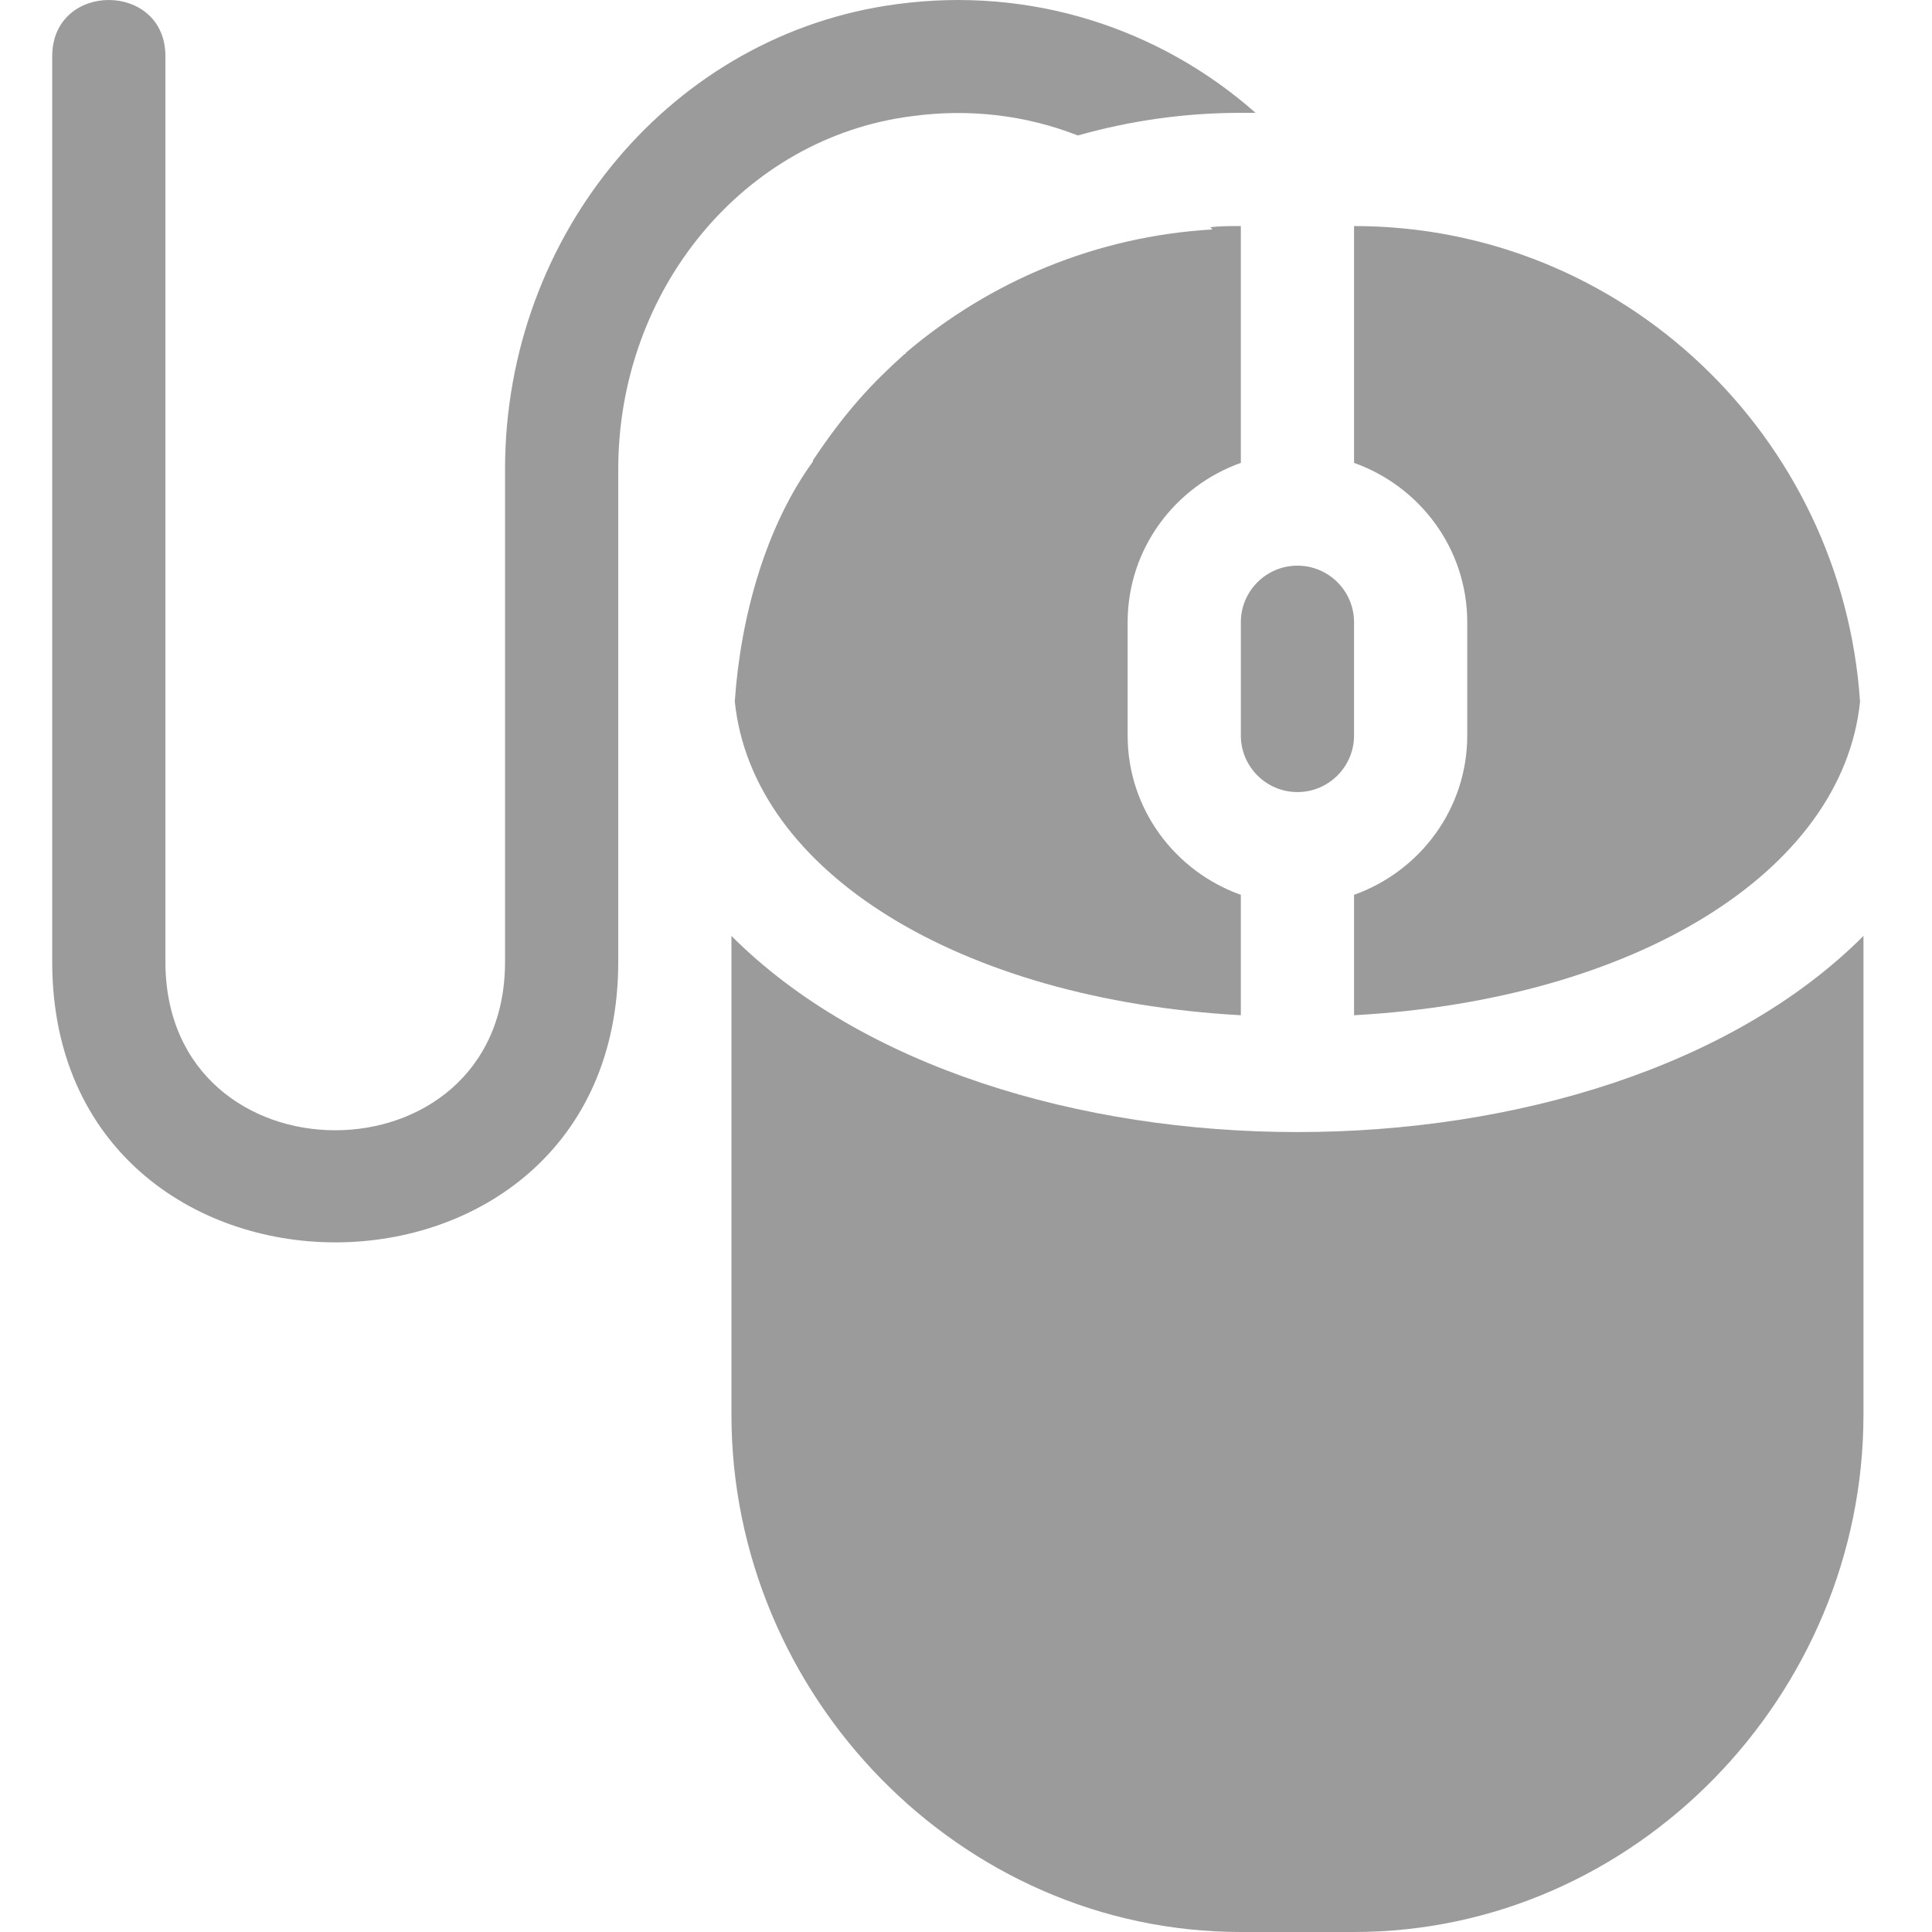
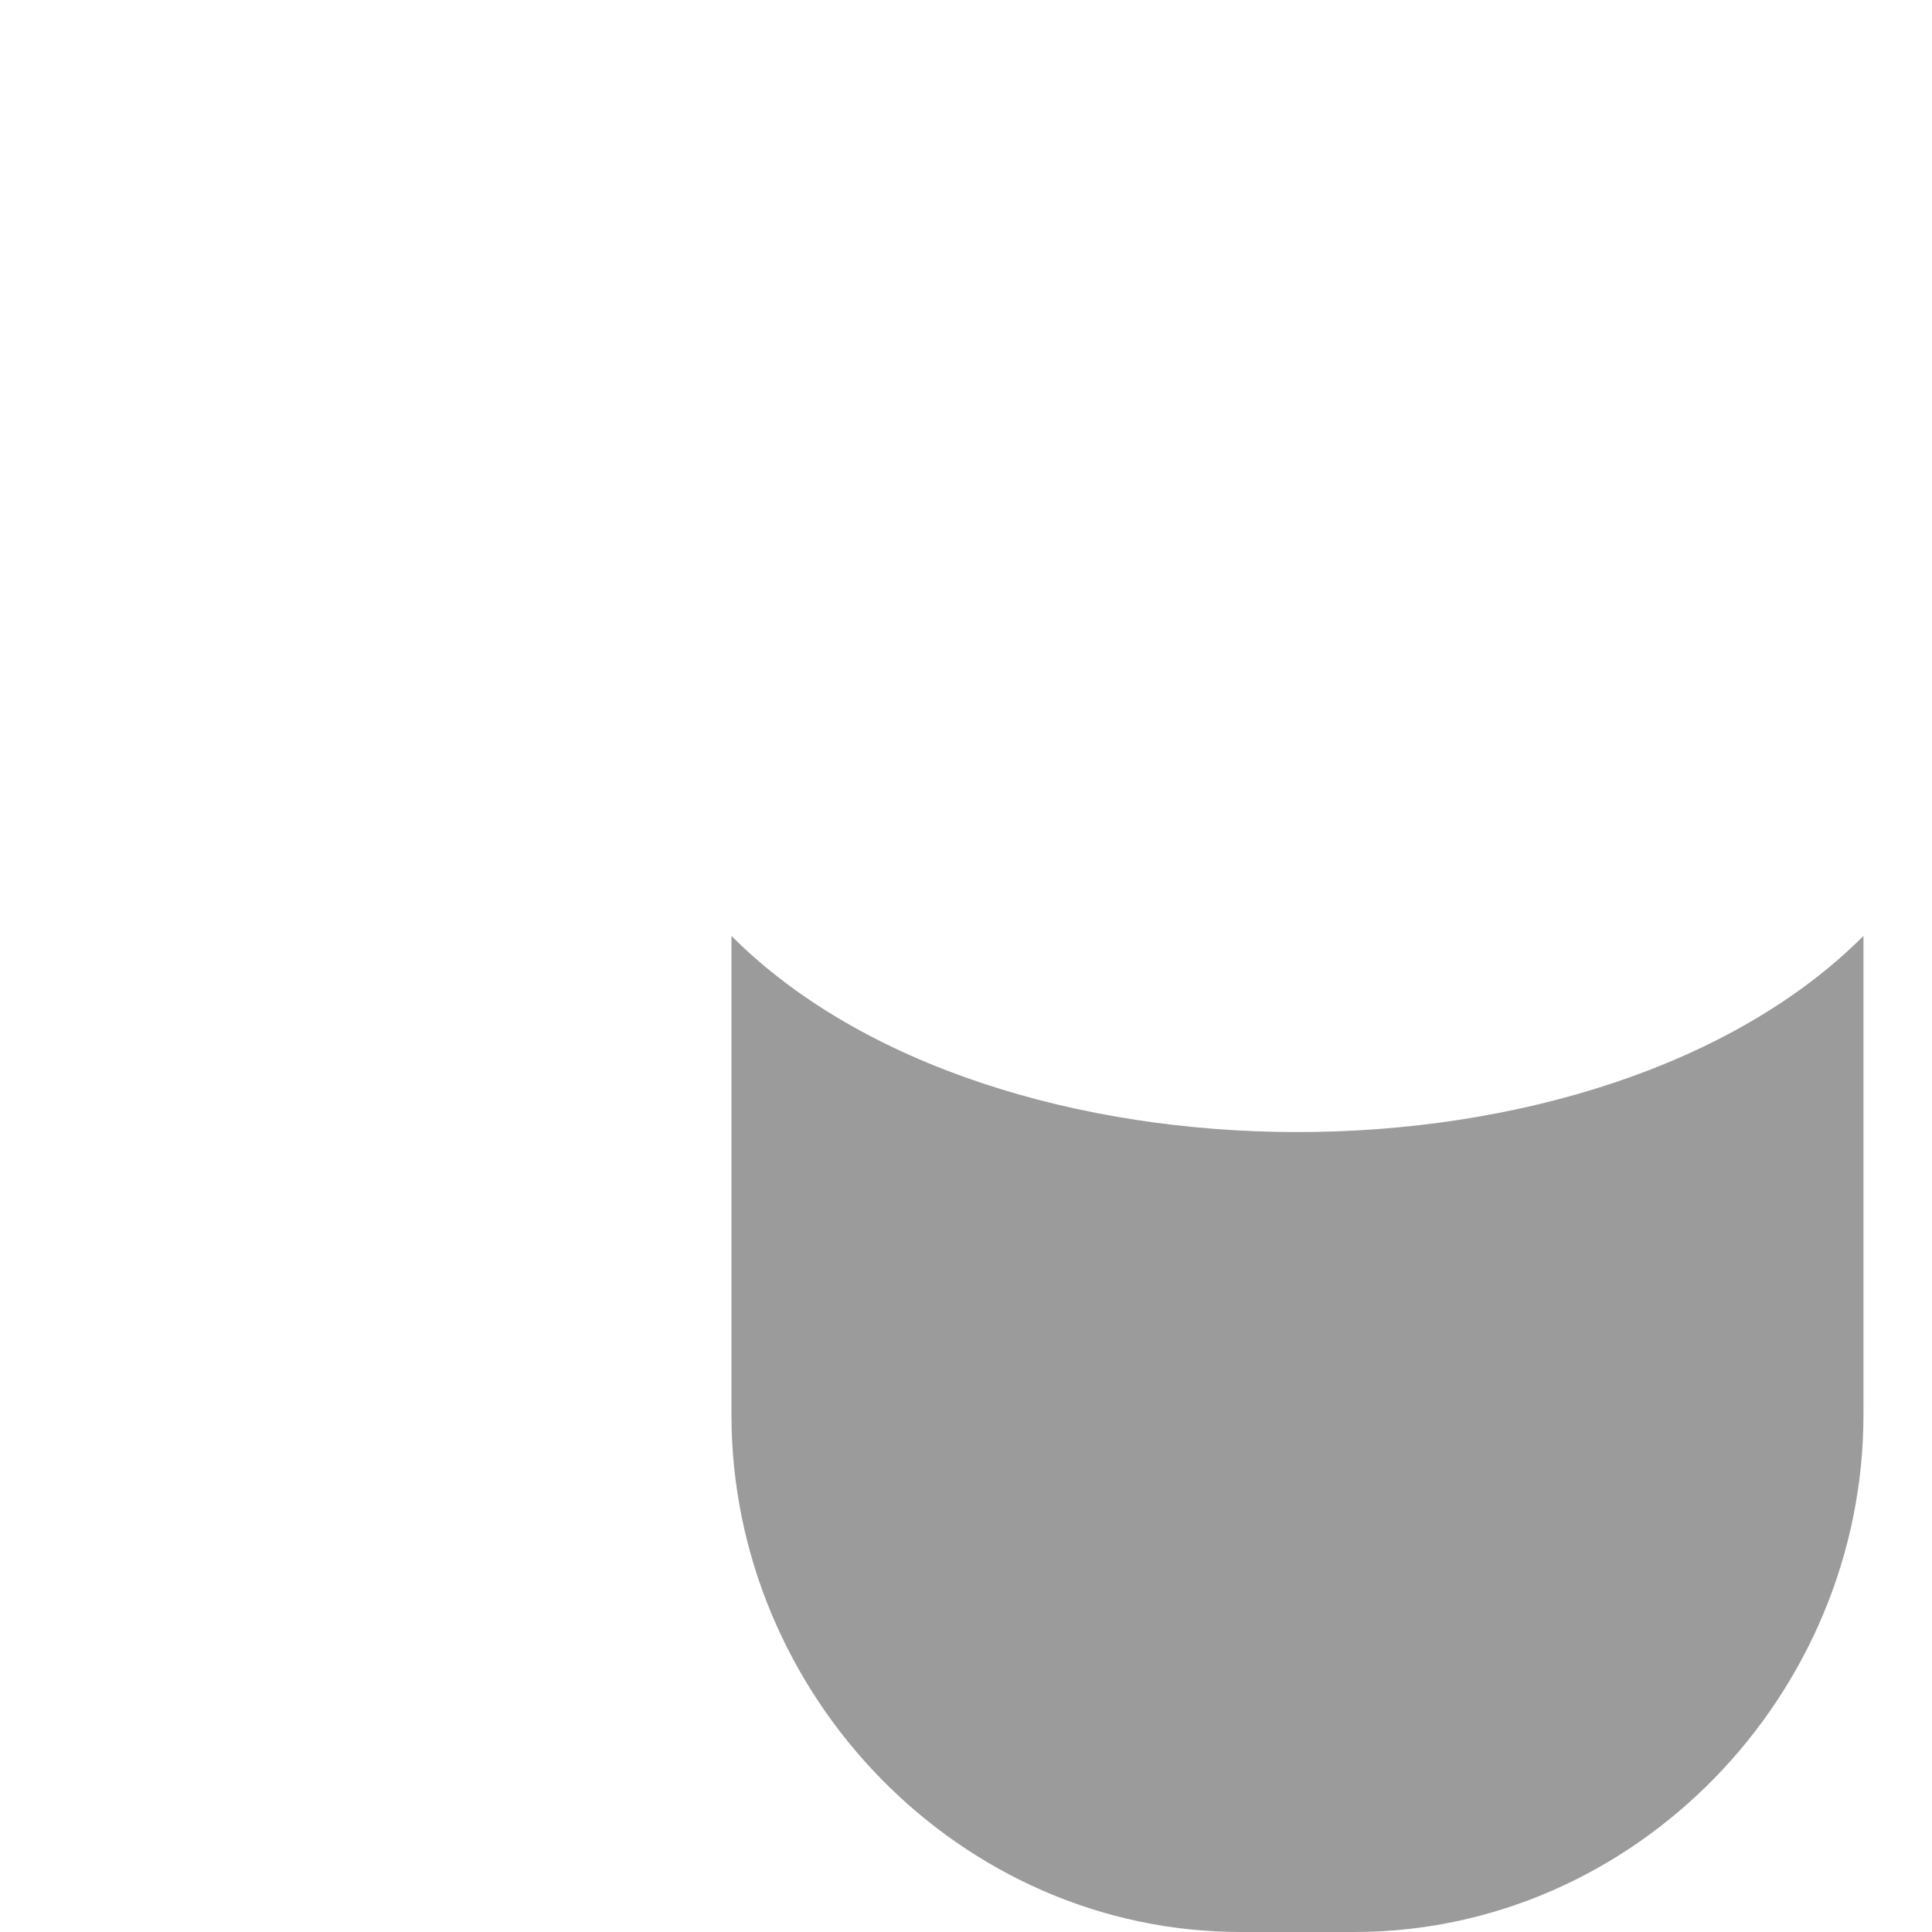
<svg xmlns="http://www.w3.org/2000/svg" width="74px" height="74px" viewBox="0 0 74 74" version="1.1">
  <title>icono/que es la sede</title>
  <g id="icono/que-es-la-sede" stroke="none" stroke-width="1" fill="none" fill-rule="evenodd">
    <g id="007-raton" transform="translate(2, 0)" fill="#9B9B9B" fill-rule="nonzero">
-       <path d="M32.346,0.16 C23.804,1.287 17.344,8.918 17.344,17.98 L17.344,36.842 C17.344,45.443 4.336,45.441 4.336,36.842 L4.336,2.154 C4.336,-0.718 0,-0.718 0,2.154 L0,36.842 C0,51.157 21.68,51.177 21.68,36.842 L21.68,17.98 C21.68,11.086 26.493,5.276 32.91,4.452 C35.121,4.148 37.289,4.409 39.284,5.189 C41.278,4.626 43.359,4.322 45.527,4.322 L46.091,4.322 C42.406,1.07 37.462,-0.534 32.346,0.16 Z" id="Shape" />
-       <path d="M47.695,21.666 C46.499,21.666 45.527,22.638 45.527,23.834 L45.527,28.17 C45.527,29.366 46.499,30.338 47.695,30.338 C48.891,30.338 49.863,29.366 49.863,28.17 L49.863,23.834 C49.863,22.638 48.891,21.666 47.695,21.666 Z" id="Shape" />
-       <path d="M49.863,8.658 L49.863,17.729 C52.381,18.627 54.199,21.011 54.199,23.834 L54.199,28.17 C54.199,30.992 52.381,33.376 49.863,34.274 L49.863,38.886 C60.621,38.291 68.569,33.4 69.244,26.878 C68.564,16.735 60.174,8.658 49.863,8.658 Z" id="Shape" />
      <path d="M26.016,35.848 L26.016,54.185 C26.016,64.938 34.774,74 45.527,74 L49.863,74 C60.616,74 69.375,64.938 69.375,54.185 L69.375,35.848 C59.38,45.861 36.019,45.869 26.016,35.848 Z" id="Shape" />
-       <path d="M45.527,17.729 L45.527,8.658 C45.137,8.658 44.747,8.658 44.356,8.701 C44.4,8.744 44.4,8.744 44.443,8.788 C39.977,9.048 35.902,10.783 32.693,13.514 C32.693,13.558 32.693,13.558 32.65,13.558 C31.406,14.676 30.405,15.733 29.137,17.633 C29.137,17.633 29.137,17.633 29.137,17.677 C27.348,20.14 26.37,23.573 26.144,26.865 C26.81,33.393 34.762,38.29 45.527,38.886 L45.527,34.274 C43.009,33.376 41.191,30.992 41.191,28.17 L41.191,23.834 C41.191,21.011 43.009,18.627 45.527,17.729 Z" id="Shape" />
    </g>
  </g>
</svg>